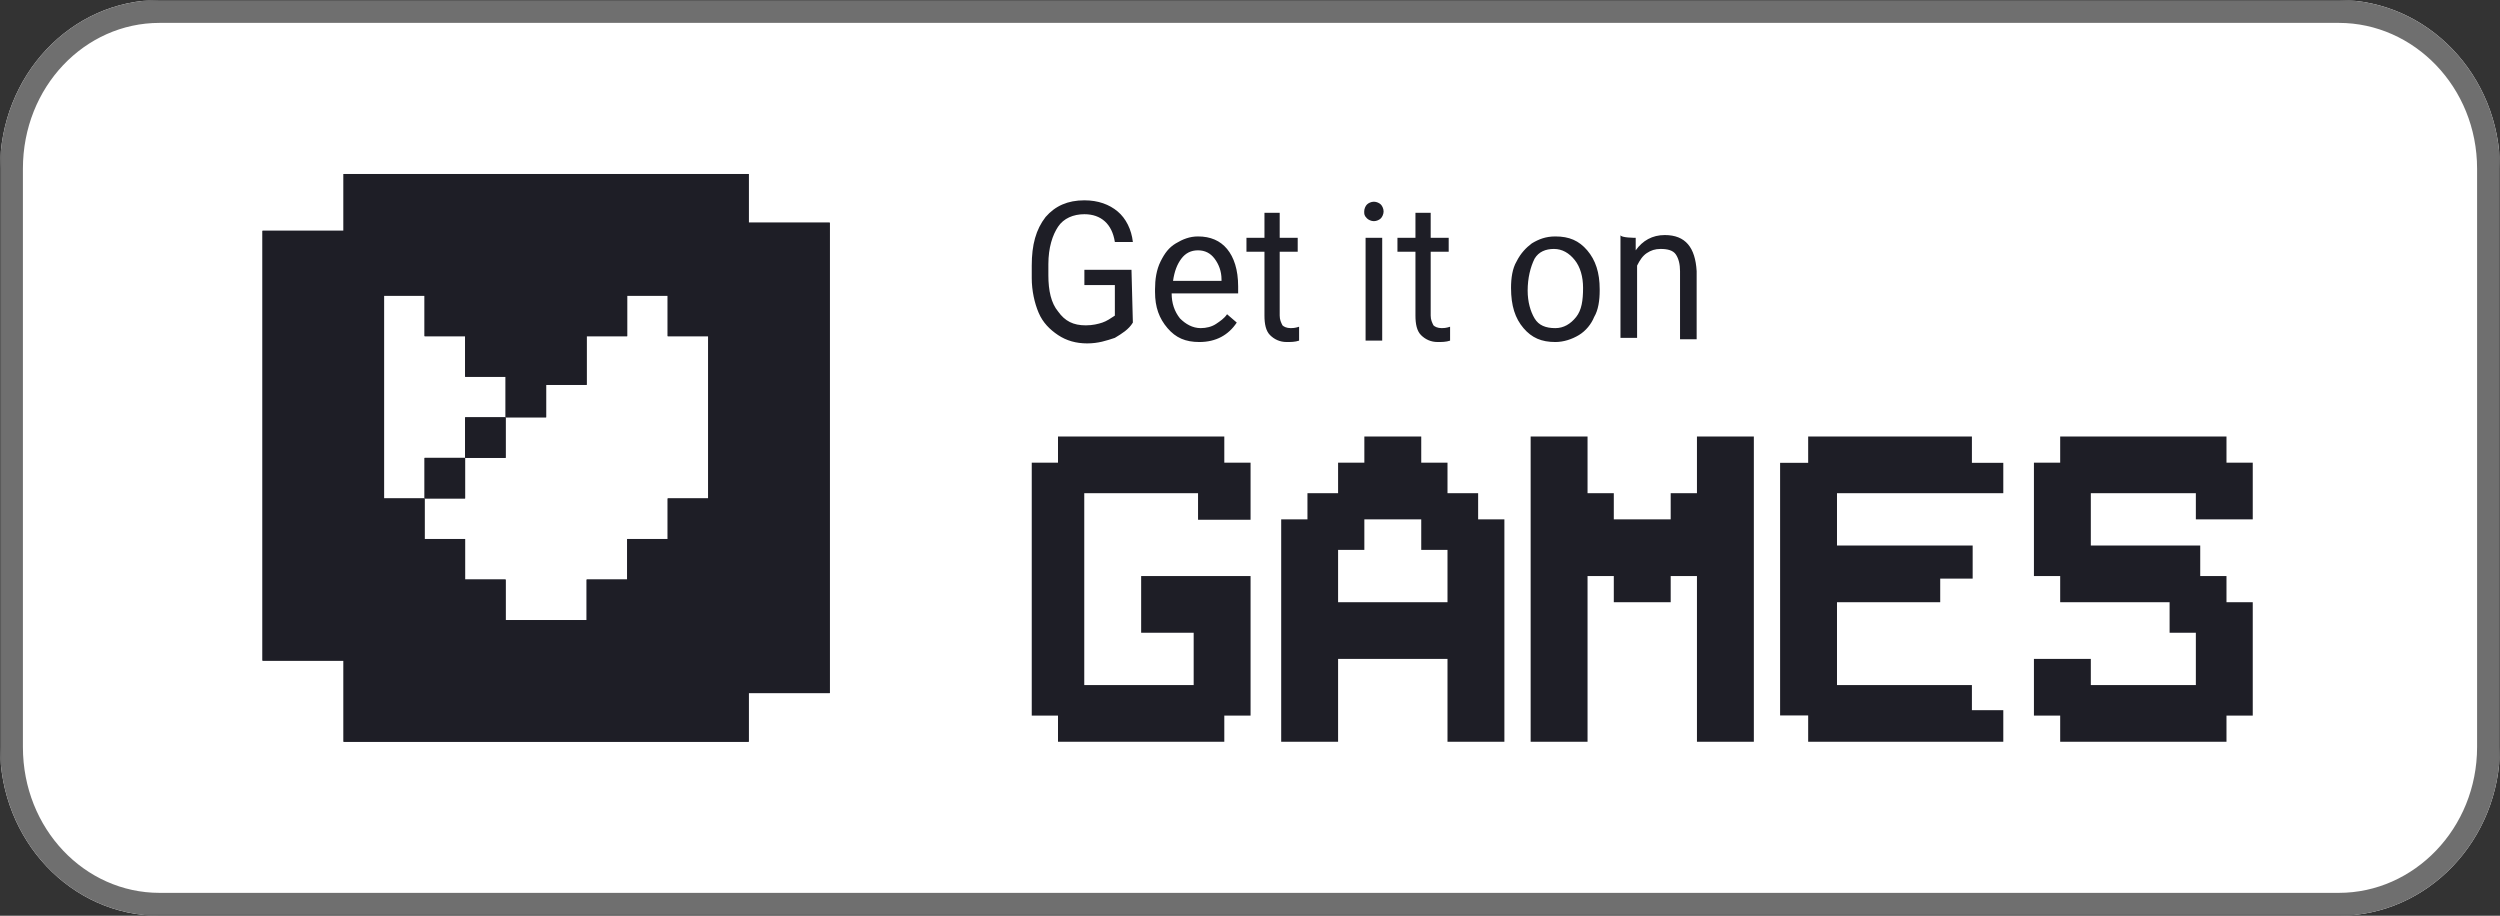
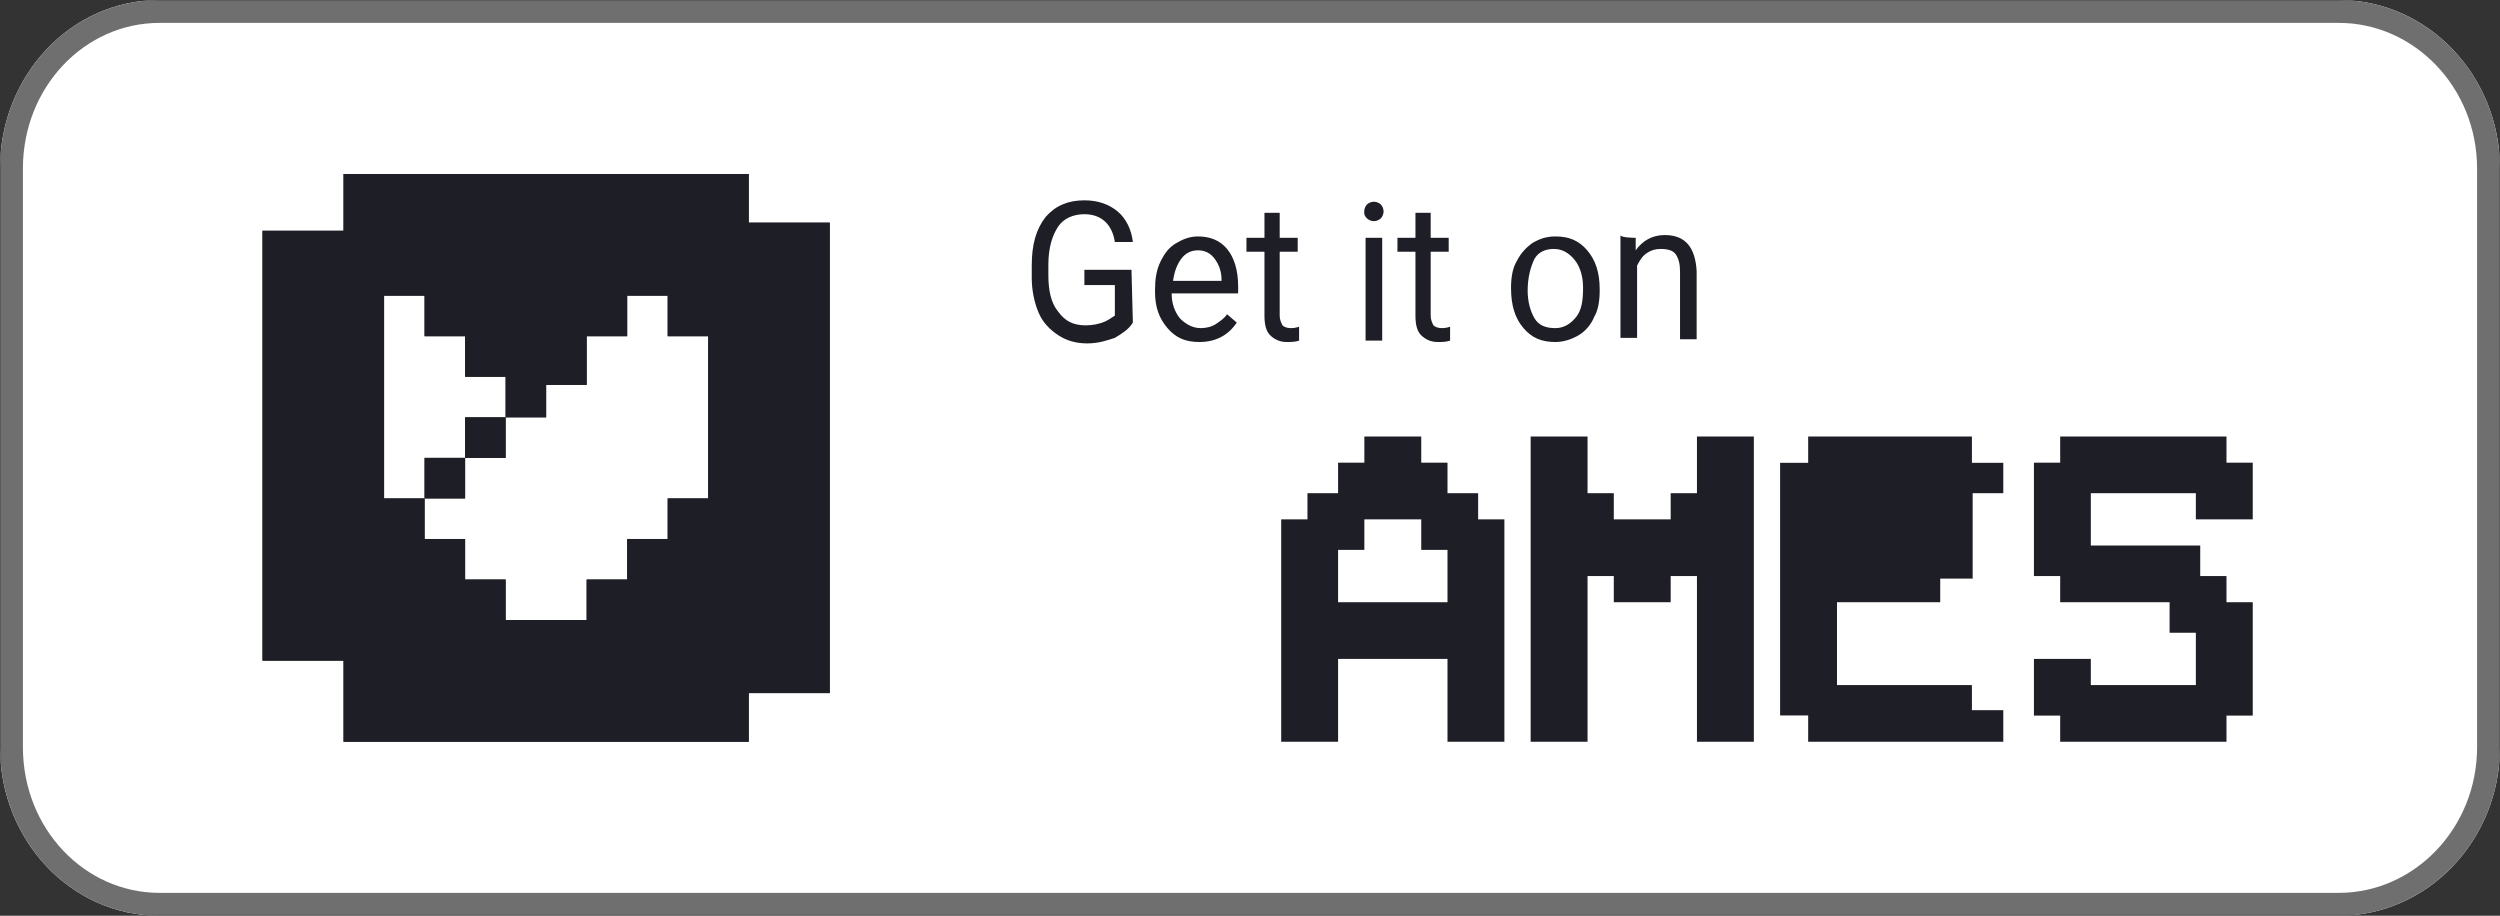
<svg xmlns="http://www.w3.org/2000/svg" width="819" height="300" viewBox="0 0 819 300" fill="none">
  <rect x="0" y="0" width="819" height="300" fill="#333333" stroke="none" />
  <g clip-path="url(#clip0_14196_23479)">
    <mask id="mask0_14196_23479" style="mask-type:luminance" maskUnits="userSpaceOnUse" x="0" y="0" width="819" height="300">
      <path d="M819 0H0V300H819V0Z" fill="white" />
    </mask>
    <g mask="url(#mask0_14196_23479)">
      <path fill-rule="evenodd" clip-rule="evenodd" d="M52.246 0H766.226C795.252 0 819 24.737 819 55.263V244.737C819 275.263 795.252 300 766.226 300H52.246C23.22 300 0 275.263 0 244.737V55.263C0 24.737 23.22 0 52.246 0Z" fill="white" />
      <path fill-rule="evenodd" clip-rule="evenodd" d="M766.226 7.5H52.246C27.778 7.5 7.506 28.455 7.506 55.263V244.737C7.506 271.545 27.778 292.5 52.246 292.5H766.226C790.79 292.5 811.494 271.445 811.494 244.737V55.263C811.494 28.555 790.79 7.5 766.226 7.5ZM766.226 0L52.246 0C23.22 0 0 24.737 0 55.263V244.737C0 275.263 23.22 300 52.246 300H766.226C795.252 300 819 275.263 819 244.737V55.263C819 24.737 795.252 0 766.226 0Z" fill="#6F6F6F" />
      <path d="M241 87H120V212H241V87Z" fill="white" />
      <path d="M371.127 105.674C369.766 107.949 367.497 109.314 365.228 110.68C362.505 111.59 359.782 112.5 356.152 112.5C352.521 112.5 349.345 111.59 346.622 109.769C343.899 107.949 341.63 105.674 340.269 102.488C338.907 99.302 338 95.206 338 91.11V87.015C338 80.188 339.361 75.182 342.538 71.086C345.714 67.445 349.798 65.625 355.244 65.625C359.782 65.625 363.412 66.99 366.135 69.266C368.858 71.541 370.673 75.182 371.127 79.278H365.228C364.32 73.362 360.69 70.176 355.244 70.176C351.614 70.176 348.437 71.541 346.622 74.272C344.807 77.002 343.445 81.098 343.445 86.559V90.2C343.445 95.206 344.353 99.302 346.622 102.033C348.891 105.218 351.614 106.584 355.698 106.584C357.967 106.584 359.782 106.129 361.143 105.674C362.505 105.218 363.866 104.308 365.228 103.398V93.386H355.244V88.38H370.673L371.127 105.674ZM392.909 112.045C388.371 112.045 385.195 110.68 382.472 107.494C379.749 104.308 378.388 100.667 378.388 95.661V94.751C378.388 91.566 378.842 88.38 380.203 85.649C381.564 82.919 382.926 81.098 385.195 79.733C387.464 78.368 389.733 77.457 392.456 77.457C396.54 77.457 399.716 78.823 401.985 81.553C404.254 84.284 405.616 88.38 405.616 93.841V96.117H383.833C383.833 99.302 384.741 102.033 386.556 104.308C388.371 106.129 390.64 107.494 393.363 107.494C395.178 107.494 396.994 107.039 398.355 106.129C399.716 105.218 401.078 104.308 401.985 102.943L405.162 105.674C402.439 109.769 398.355 112.045 392.909 112.045ZM392.456 82.008C390.187 82.008 388.371 82.919 387.01 84.739C385.649 86.559 384.741 88.835 384.287 92.021H400.17V91.566C400.17 88.835 399.263 86.559 397.901 84.739C396.54 82.919 394.725 82.008 392.456 82.008ZM419.23 69.721V77.913H425.129V82.464H419.23V103.398C419.23 104.763 419.684 105.674 420.137 106.584C420.591 107.039 421.499 107.494 422.86 107.494C423.314 107.494 424.222 107.494 425.583 107.039V111.59C424.222 112.045 422.86 112.045 421.499 112.045C419.23 112.045 417.415 111.135 416.053 109.769C414.692 108.404 414.238 106.129 414.238 103.398V82.464H408.339V77.913H414.238V69.721C413.784 69.721 419.23 69.721 419.23 69.721ZM452.811 111.59H447.365V77.913H452.811V111.59ZM446.912 69.266C446.912 68.356 447.365 67.445 447.819 66.99C448.273 66.535 449.181 66.08 450.088 66.08C450.996 66.08 451.903 66.535 452.357 66.99C452.811 67.445 453.265 68.356 453.265 69.266C453.265 70.176 452.811 71.086 452.357 71.541C451.903 71.996 450.996 72.451 450.088 72.451C449.181 72.451 448.273 71.996 447.819 71.541C446.912 70.631 446.912 70.176 446.912 69.266ZM468.694 69.721V77.913H474.593V82.464H468.694V103.398C468.694 104.763 469.148 105.674 469.602 106.584C470.055 107.039 470.963 107.494 472.324 107.494C472.778 107.494 473.686 107.494 475.047 107.039V111.59C473.686 112.045 472.324 112.045 470.963 112.045C468.694 112.045 466.879 111.135 465.517 109.769C464.156 108.404 463.702 106.129 463.702 103.398V82.464H457.803V77.913H463.702V69.721C463.248 69.721 468.694 69.721 468.694 69.721ZM495.014 94.296C495.014 91.11 495.468 87.925 496.83 85.649C498.191 82.919 500.006 81.098 501.821 79.733C504.09 78.368 506.359 77.457 509.536 77.457C514.074 77.457 517.251 78.823 519.973 82.008C522.696 85.194 524.058 89.29 524.058 94.751V95.206C524.058 98.392 523.604 101.578 522.242 103.853C521.335 106.129 519.52 108.404 517.251 109.769C514.982 111.135 512.259 112.045 509.536 112.045C504.998 112.045 501.821 110.68 499.099 107.494C496.376 104.308 495.014 100.212 495.014 94.296ZM500.46 95.206C500.46 98.847 501.368 102.033 502.729 104.308C504.09 106.584 506.359 107.494 509.536 107.494C512.259 107.494 514.528 106.129 516.343 103.853C518.158 101.578 518.612 98.392 518.612 94.296C518.612 90.655 517.704 87.47 515.889 85.194C514.074 82.919 511.805 81.553 509.082 81.553C506.359 81.553 504.09 82.464 502.729 84.739C501.368 87.47 500.46 91.11 500.46 95.206ZM535.856 77.913V82.008C538.125 78.823 541.302 77.002 545.386 77.002C552.193 77.002 555.37 81.098 555.824 88.835V111.135H550.378V88.835C550.378 86.559 549.924 84.739 549.017 83.374C548.109 82.008 546.294 81.553 544.025 81.553C542.21 81.553 540.848 82.008 539.487 82.919C538.126 83.829 537.218 85.194 536.31 87.015V110.68H530.865V77.002C530.865 77.913 535.856 77.913 535.856 77.913Z" fill="#1E1E26" />
      <path fill-rule="evenodd" clip-rule="evenodd" d="M112.547 57H245.283V72.943H271.83V227.057H245.283V243H112.547V216.429H86V75.6H112.547V57ZM218.736 96.857H205.462V110.143H192.189V126.086H178.915V136.714H165.641V123.429H152.368V110.143H139.094V96.857H125.821V163.286H139.094V176.571H152.368V189.857H165.641V203.143H192.189V189.857H205.462V176.571H218.736V163.286H232.009V110.143H218.736V96.857ZM152.368 150V163.286H139.094V150H152.368ZM152.368 150H165.641V136.714H152.368V150Z" fill="#1E1E26" />
      <path fill-rule="evenodd" clip-rule="evenodd" d="M112.547 57H245.283V72.943H271.83V227.057H245.283V243H112.547V216.429H86V75.6H112.547V57ZM218.736 96.857H205.462V110.143H192.189V126.086H178.915V136.714H165.641V123.429H152.368V110.143H139.094V96.857H125.821V163.286H139.094V176.571H152.368V189.857H165.641V203.143H192.189V189.857H205.462V176.571H218.736V163.286H232.009V110.143H218.736V96.857ZM152.368 150V163.286H139.094V150H152.368ZM152.368 150H165.641V136.714H152.368V150Z" fill="#1E1E26" />
    </g>
    <path d="M674.918 243V234.429H666.315V215.857H684.953V224.429H719.362V207.286H710.76V197.286H674.918V188.714H666.315V151.571H674.918V143H729.398V151.571H738V170.143H719.362V161.571H684.953V178.714H720.796V188.714H729.398V197.286H738V234.429H729.398V243H674.918Z" fill="#1E1E26" />
-     <path d="M583.161 151.621V234.379H592.357V243H656.28V232.655H645.996V224.429H601.799V197.286H635.615V189.552H646.244V178.714H601.799V161.571H656.28V151.621H645.996V143H592.357V151.621H583.161Z" fill="#1E1E26" />
+     <path d="M583.161 151.621V234.379H592.357V243H656.28V232.655H645.996V224.429H601.799V197.286H635.615V189.552H646.244V178.714V161.571H656.28V151.621H645.996V143H592.357V151.621H583.161Z" fill="#1E1E26" />
    <path d="M555.921 243V188.714H547.319V197.286H528.681V188.714H520.079V243H501.441V143H520.079V161.571H528.681V170.143H547.319V161.571H555.921V143H574.559V243H555.921Z" fill="#1E1E26" />
    <path d="M474.201 243V215.857H438.358V243H419.72V170.143H428.323V161.571H438.358V151.571H446.961V143H465.599V151.571H474.201V161.571H484.237V170.143H492.839V243H474.201ZM474.201 197.286V180.143H465.599V170.143H446.961V180.143H438.358V197.286H474.201Z" fill="#1E1E26" />
-     <path d="M346.602 243V234.429H338V151.571H346.602V143H401.082V151.571H409.685V170.273H392.48V161.571H355.204V224.429H391.047V207.286H373.842V188.714H409.685V234.429H401.082V243H346.602Z" fill="#1E1E26" />
  </g>
  <defs>
    <clipPath id="clip0_14196_23479">
      <rect width="819" height="300" fill="white" />
    </clipPath>
  </defs>
</svg>